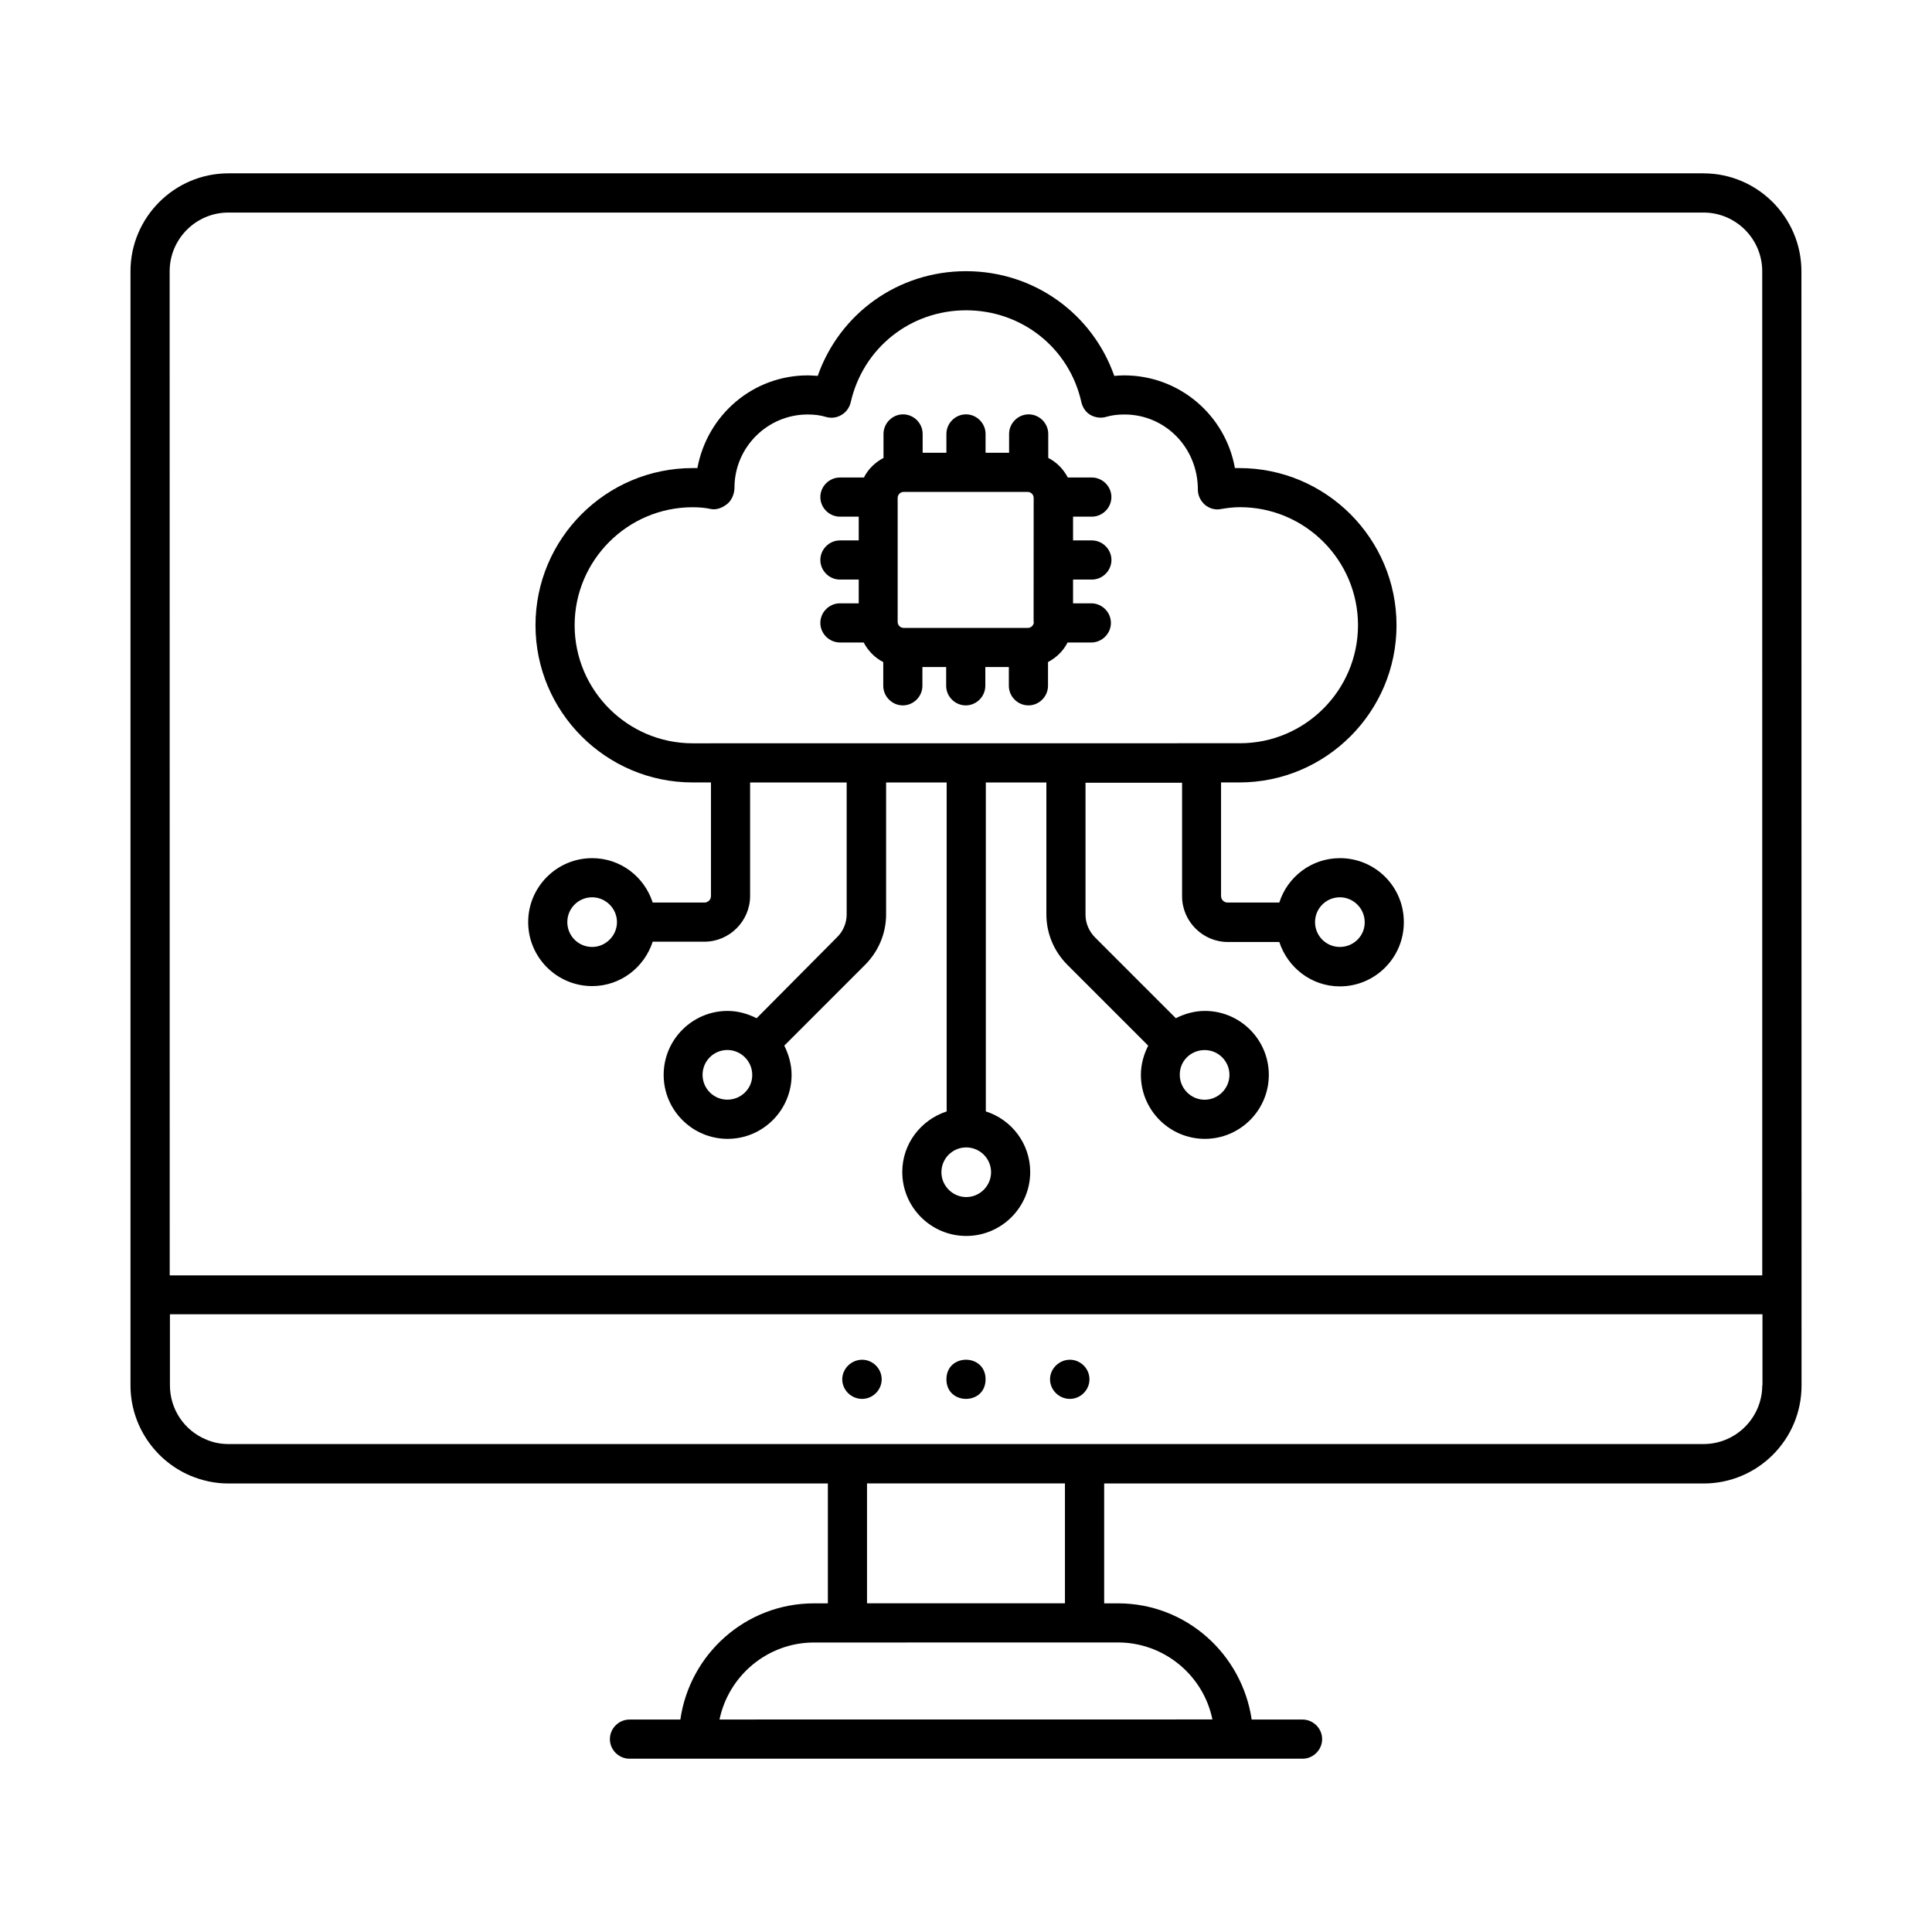
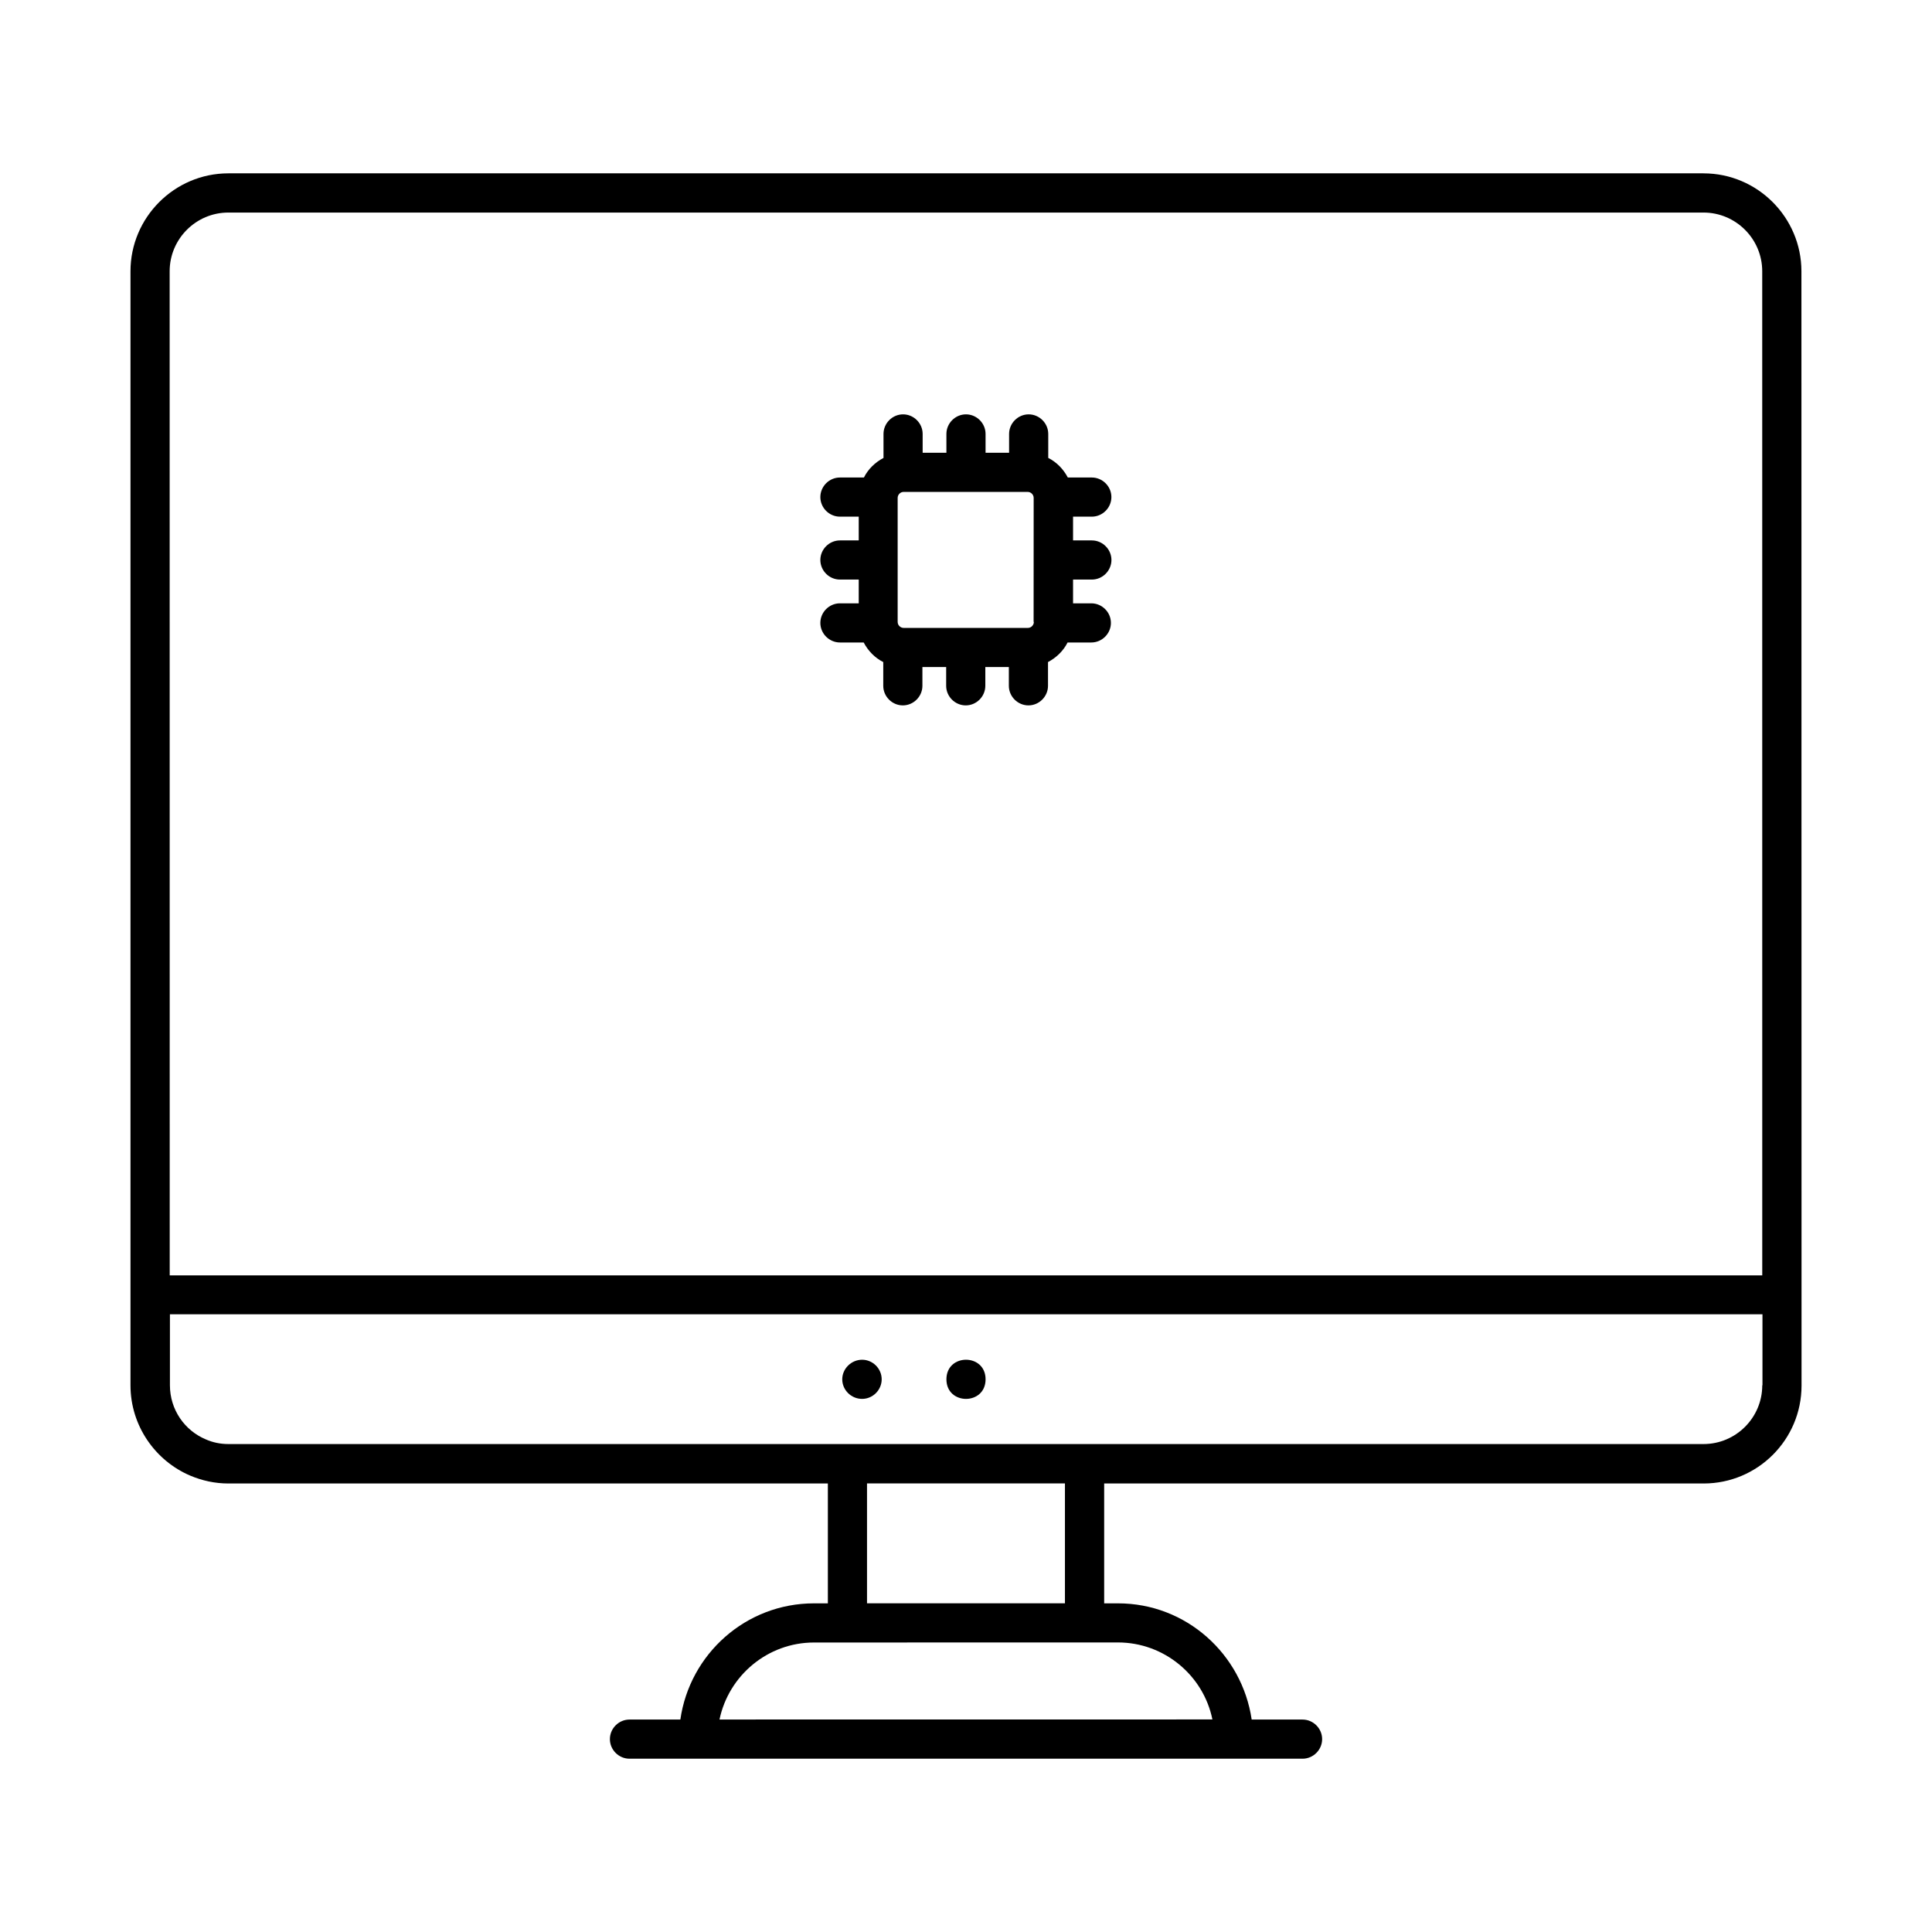
<svg xmlns="http://www.w3.org/2000/svg" width="128pt" height="128pt" version="1.1" viewBox="0 0 128 128">
  <g>
    <path d="m112.86 11.484h-97.727c-3.582 0-6.488 2.926-6.488 6.488v73.809c0 2.68 1.645 5 3.961 5.984 0.777 0.328 1.625 0.52 2.527 0.52h39.715v7.941h-0.918c-4.516 0-8.234 3.356-8.855 7.699h-3.371c-0.711 0-1.297 0.59-1.297 1.297 0 0.711 0.59 1.297 1.297 1.297h44.594c0.711 0 1.297-0.59 1.297-1.297 0-0.711-0.59-1.297-1.297-1.297h-3.371c-0.641-4.34-4.34-7.699-8.855-7.699h-0.918v-7.941h39.715c3.582 0 6.488-2.906 6.488-6.488l-0.008-73.824c0-3.562-2.906-6.488-6.488-6.488zm-38.797 97.332c3.078 0 5.672 2.195 6.262 5.102l-32.656 0.004c0.605-2.906 3.184-5.102 6.262-5.102zm-16.621-2.594v-7.941h13.113v7.941zm59.312-14.441c0 2.144-1.746 3.891-3.891 3.891h-97.73c-0.535 0-1.039-0.105-1.504-0.312-1.402-0.59-2.371-1.973-2.371-3.582v-4.703h105.51v4.707zm0-7.285h-105.51l-0.004-66.523c0-2.144 1.746-3.891 3.891-3.891h97.73c2.144 0 3.891 1.746 3.891 3.891z" />
    <path d="m65.297 91.383c0 1.73-2.594 1.73-2.594 0 0-1.73 2.594-1.73 2.594 0" />
-     <path d="m70.883 92.68c0.711 0 1.297-0.59 1.297-1.297 0-0.711-0.59-1.297-1.297-1.297-0.711 0-1.316 0.59-1.316 1.297 0.004 0.707 0.59 1.297 1.316 1.297z" />
    <path d="m57.117 92.68c0.711 0 1.297-0.59 1.297-1.297 0-0.711-0.59-1.297-1.297-1.297-0.711 0-1.316 0.59-1.316 1.297 0 0.707 0.59 1.297 1.316 1.297z" />
-     <path d="m88.77 56.855c-1.887 0-3.477 1.246-4.012 2.941h-3.426c-0.242 0-0.434-0.191-0.434-0.434v-7.523h1.211c5.742 0 10.414-4.672 10.414-10.414 0-5.742-4.672-10.414-10.414-10.414h-0.293c-0.621-3.492-3.668-6.141-7.336-6.141-0.227 0-0.449 0.016-0.656 0.035-1.453-4.133-5.328-6.938-9.824-6.938s-8.371 2.801-9.824 6.938c-0.207-0.016-0.434-0.035-0.656-0.035-3.633 0-6.66 2.613-7.316 6.141h-0.312c-5.742 0-10.414 4.672-10.414 10.414 0 5.742 4.672 10.414 10.414 10.414h1.211v7.523c0 0.242-0.191 0.434-0.434 0.434h-3.426c-0.555-1.711-2.129-2.941-4.012-2.941-2.336 0-4.238 1.902-4.238 4.238s1.902 4.238 4.238 4.238c1.887 0 3.461-1.246 4.012-2.941h3.426c1.66 0 3.027-1.367 3.027-3.027v-7.523h6.398v8.734c0 0.57-0.227 1.125-0.641 1.523l-5.324 5.363c-0.59-0.293-1.227-0.484-1.922-0.484-2.336 0-4.238 1.902-4.238 4.238 0 2.336 1.902 4.238 4.238 4.238 2.336 0 4.238-1.902 4.238-4.238 0-0.691-0.191-1.348-0.484-1.938l5.344-5.344c0.898-0.898 1.402-2.094 1.402-3.356v-8.734h4.012v21.793c-1.695 0.555-2.941 2.129-2.941 4.012 0 2.336 1.902 4.238 4.238 4.238s4.238-1.902 4.238-4.238c0-1.887-1.246-3.477-2.941-4.012v-21.793h4.012v8.734c0 1.262 0.5 2.457 1.402 3.356l5.344 5.344c-0.293 0.59-0.484 1.227-0.484 1.938 0 2.336 1.902 4.238 4.238 4.238 2.336 0 4.238-1.902 4.238-4.238 0-2.336-1.902-4.238-4.238-4.238-0.691 0-1.348 0.191-1.922 0.484l-5.344-5.344c-0.414-0.414-0.641-0.953-0.641-1.523v-8.734h6.398v7.523c0 1.66 1.367 3.027 3.027 3.027h3.414c0.555 1.695 2.129 2.941 4.012 2.941 2.336 0 4.238-1.902 4.238-4.238 0.016-2.356-1.887-4.258-4.238-4.258zm-49.539 5.883c-0.918 0-1.645-0.742-1.645-1.645 0-0.918 0.742-1.645 1.645-1.645 0.898 0 1.645 0.742 1.645 1.645 0 0.898-0.746 1.645-1.645 1.645zm8.961 10.117c-0.918 0-1.645-0.742-1.645-1.645 0-0.918 0.742-1.645 1.645-1.645 0.898 0 1.645 0.742 1.645 1.645 0.016 0.902-0.73 1.645-1.645 1.645zm31.617-3.285c0.918 0 1.645 0.742 1.645 1.645 0 0.898-0.742 1.645-1.645 1.645-0.898 0-1.645-0.742-1.645-1.645-0.016-0.918 0.73-1.645 1.645-1.645zm-14.148 8.094c0 0.898-0.742 1.645-1.645 1.645-0.898 0-1.645-0.742-1.645-1.645 0-0.918 0.742-1.645 1.645-1.645 0.902 0.004 1.645 0.73 1.645 1.645zm-19.77-28.418c-4.309 0-7.82-3.512-7.82-7.82 0-4.309 3.512-7.82 7.82-7.82 0.414 0 0.848 0.035 1.227 0.121 0.379 0.07 0.777-0.105 1.074-0.348 0.293-0.242 0.469-0.676 0.469-1.074 0-2.664 2.18-4.844 4.844-4.844 0.469 0 0.848 0.051 1.195 0.156 0.348 0.105 0.727 0.07 1.039-0.121 0.312-0.172 0.535-0.484 0.621-0.832 0.812-3.598 3.945-6.106 7.644-6.106 3.703 0 6.852 2.508 7.644 6.106 0.086 0.348 0.293 0.656 0.605 0.832 0.312 0.172 0.691 0.227 1.039 0.121 0.363-0.105 0.742-0.156 1.211-0.156 2.68 0 4.859 2.18 4.859 4.981 0 0.379 0.172 0.742 0.469 1.004 0.293 0.242 0.691 0.363 1.074 0.277 0.414-0.07 0.812-0.121 1.246-0.121 4.309 0 7.82 3.512 7.82 7.82s-3.512 7.82-7.82 7.82zm42.879 13.492c-0.918 0-1.645-0.742-1.645-1.645 0-0.918 0.742-1.645 1.645-1.645 0.898 0 1.645 0.742 1.645 1.645 0.016 0.898-0.727 1.645-1.645 1.645z" />
    <path d="m72.336 34.23c0.711 0 1.297-0.59 1.297-1.297 0-0.711-0.59-1.297-1.297-1.297h-1.59c-0.293-0.555-0.742-1.02-1.297-1.297v-1.59c0-0.711-0.59-1.297-1.297-1.297-0.711 0-1.297 0.59-1.297 1.297v1.246h-1.559v-1.246c0-0.711-0.59-1.297-1.297-1.297-0.711 0-1.297 0.59-1.297 1.297v1.246h-1.574v-1.246c0-0.711-0.59-1.297-1.297-1.297-0.711 0-1.297 0.59-1.297 1.297v1.59c-0.555 0.293-1.02 0.742-1.297 1.297h-1.59c-0.711 0-1.297 0.59-1.297 1.297 0 0.711 0.59 1.297 1.297 1.297h1.246v1.574h-1.246c-0.711 0-1.297 0.59-1.297 1.297 0 0.711 0.59 1.297 1.297 1.297h1.246v1.574h-1.246c-0.711 0-1.297 0.59-1.297 1.297 0 0.711 0.59 1.297 1.297 1.297h1.574c0.293 0.555 0.742 1.02 1.297 1.297v1.574c0 0.711 0.59 1.297 1.297 1.297 0.711 0 1.297-0.59 1.297-1.297v-1.246h1.574v1.246c0 0.711 0.59 1.297 1.297 1.297 0.711 0 1.297-0.59 1.297-1.297v-1.246h1.559v1.246c0 0.711 0.59 1.297 1.297 1.297 0.711 0 1.297-0.59 1.297-1.297v-1.574c0.555-0.293 1.02-0.742 1.297-1.297h1.574c0.711 0 1.297-0.59 1.297-1.297 0-0.711-0.59-1.297-1.297-1.297h-1.211v-1.574h1.246c0.711 0 1.297-0.59 1.297-1.297 0-0.711-0.59-1.297-1.297-1.297h-1.246v-1.574zm-3.84 6.973c0 0.207-0.172 0.398-0.398 0.398h-4.098-0.016-0.016-4.098c-0.207 0-0.398-0.172-0.398-0.398v-8.215c0-0.207 0.172-0.398 0.398-0.398h8.215c0.207 0 0.398 0.172 0.398 0.398l-0.004 8.215z" />
  </g>
</svg>